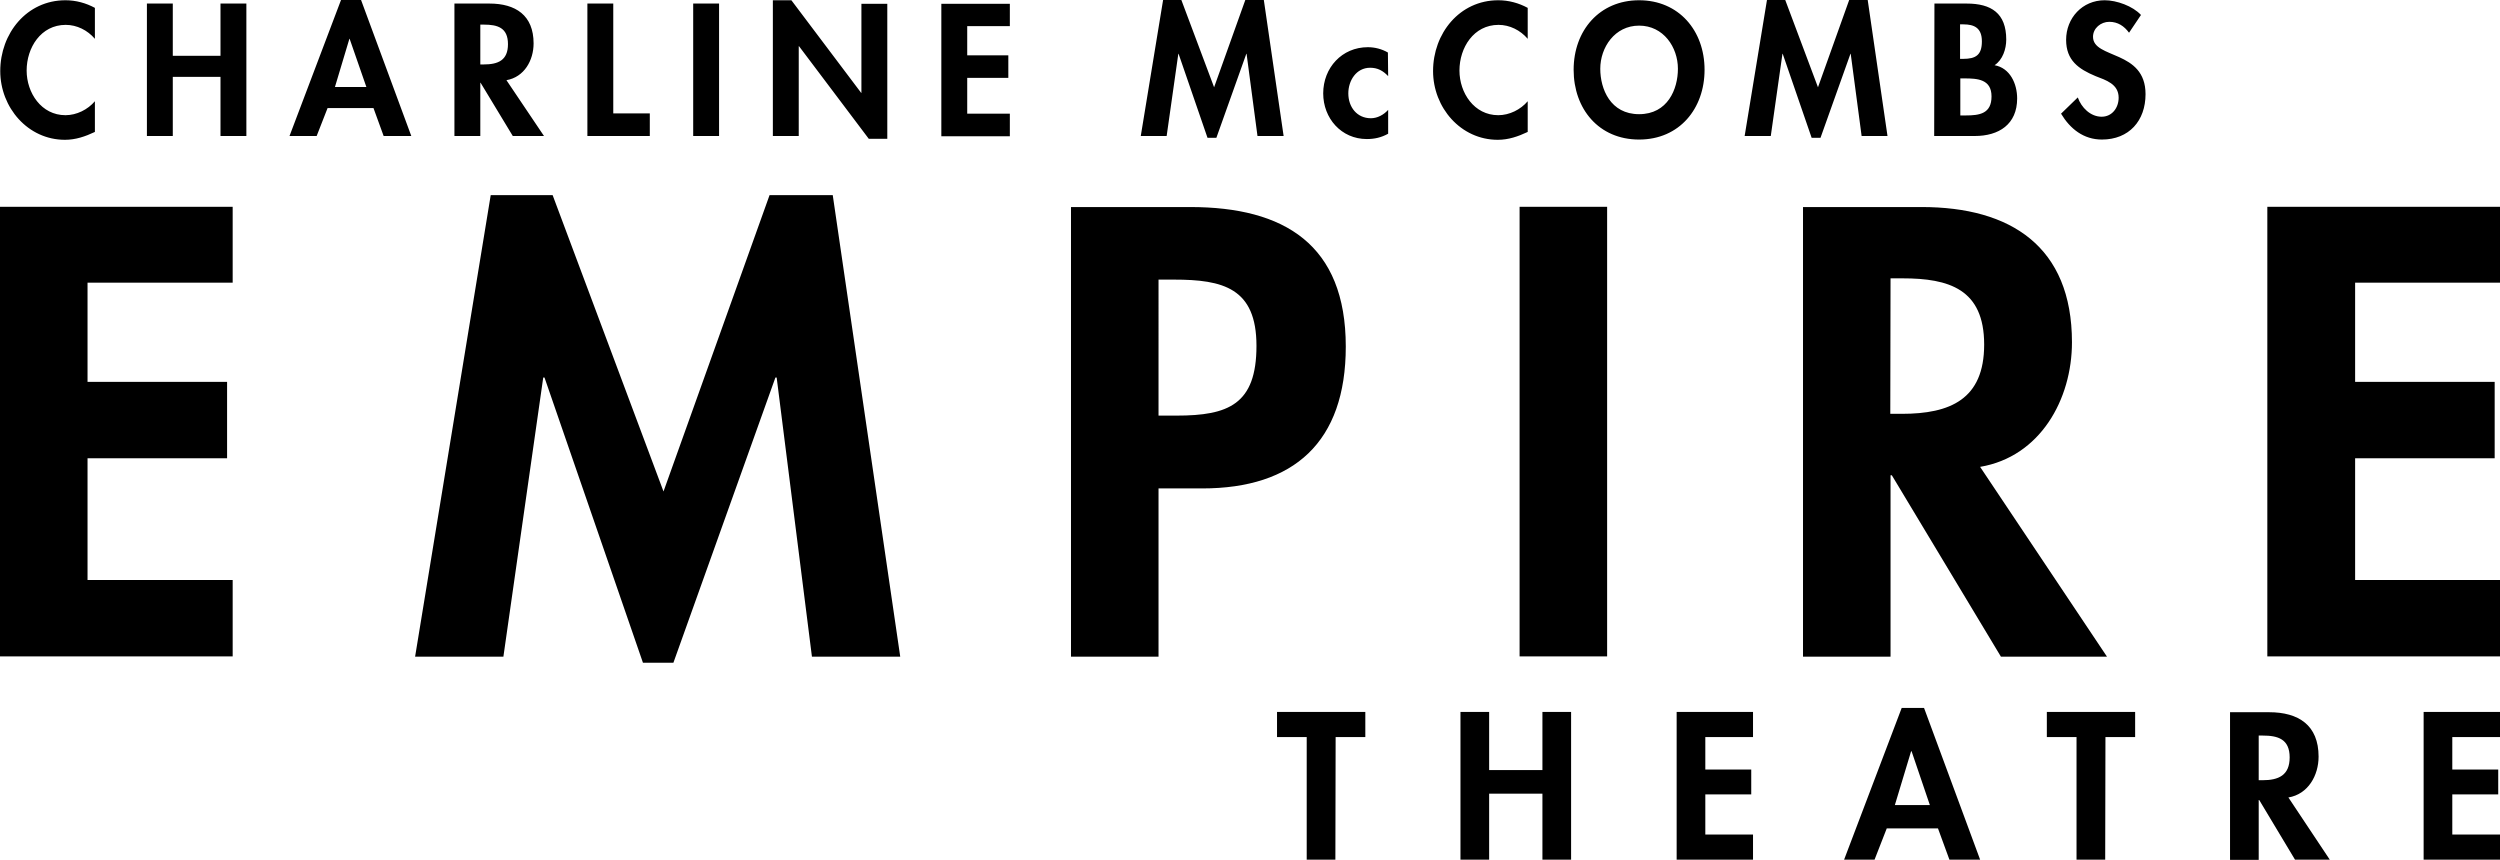
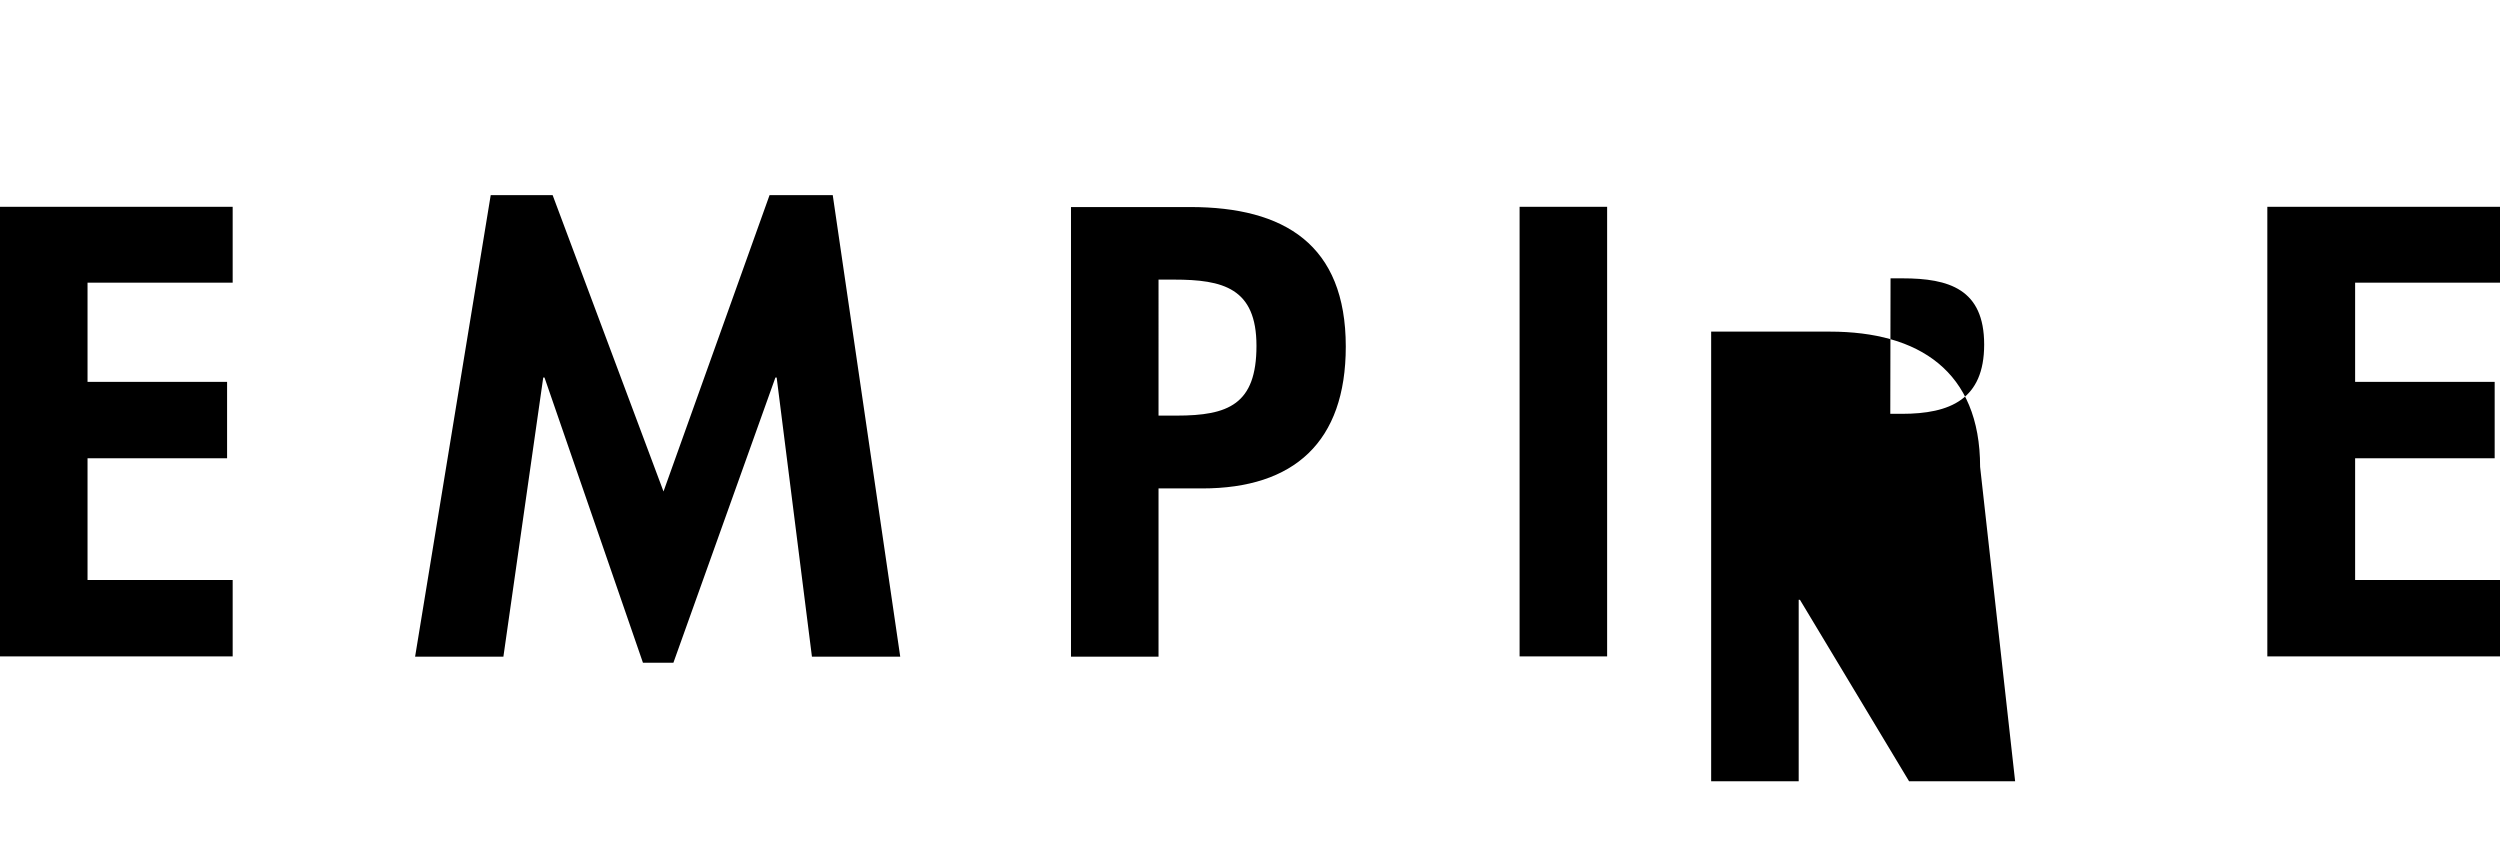
<svg xmlns="http://www.w3.org/2000/svg" version="1.1" id="Layer_1" x="0px" y="0px" viewBox="0 0 985.3 338.9" style="enable-background:new 0 0 985.3 338.9;" xml:space="preserve">
  <g>
-     <path d="M985.3,290.5v-9.9h-30.1v58.2h30.1v-9.9h-18.8v-15.8h18.1v-9.8h-18.1v-12.8H985.3z M890.3,289.9h1.5c6,0,10.6,1.4,10.6,8.6   c0,7.1-4.4,9-10.7,9h-1.5v-17.6H890.3z M901.9,314.3c7.8-1.3,11.9-8.7,11.9-16.1c0-12.4-7.9-17.5-19.5-17.5h-15.4v58.2h11.3v-23.6   h0.2l14.1,23.5h13.7L901.9,314.3z M829.8,290.5h11.7v-9.9h-34.8v9.9h11.7v48.3h11.3L829.8,290.5L829.8,290.5z M760.6,317.3h-13.8   l6.4-21.2h0.2L760.6,317.3z M763.8,326.5l4.5,12.3h12.1L758.3,279h-8.8l-22.7,59.8h12l4.8-12.3H763.8z M690.9,290.5v-9.9h-30.1   v58.2h30.1v-9.9h-18.8v-15.8h18.1v-9.8h-18.1v-12.8H690.9z M586.9,303.5v-22.9h-11.3v58.2h11.3v-26h21v26h11.3v-58.2h-11.3v22.9   H586.9z M526.4,290.5h11.7v-9.9h-34.8v9.9H515v48.3h11.3L526.4,290.5L526.4,290.5z" />
-     <path d="M843.8,5.9c-3.2-3.5-9.6-5.8-14.3-5.8c-8.8,0-15.2,7-15.2,15.6c0,8.1,4.9,11.5,11.6,14.3c4.1,1.6,9.1,3.1,9.1,8.5   c0,4-2.6,7.5-6.7,7.5c-4.4,0-8-3.6-9.4-7.6l-6.6,6.4c3.6,6,8.9,10.2,16.1,10.2c10.7,0,17.2-7.4,17.2-17.9   c0-17.5-20.7-13.8-20.7-22.6c0-3.4,3.1-5.9,6.4-5.9c3.4,0,5.9,1.7,7.8,4.3L843.8,5.9z M772.5,9.6h1.3c4.3,0,7.3,1.4,7.3,6.7   c0,5.4-2.4,6.9-7.4,6.9h-1.2L772.5,9.6L772.5,9.6z M762.3,53.6h16c9.5,0,16.7-4.6,16.7-14.8c0-5.8-2.8-12-8.9-13.1   c3.2-2.1,4.6-6.4,4.6-10.1c0-10.4-5.9-14.2-15.6-14.2h-12.7L762.3,53.6L762.3,53.6z M772.5,30.9h1.7c5.1,0,10.7,0.3,10.7,7.1   s-4.7,7.5-10.2,7.5h-2.1V30.9H772.5z M733.7,53.6h10.2L736.1,0h-7.3l-12.3,34.4L703.6,0h-7.2l-8.8,53.6h10.3l4.6-32.4h0.1L714,54.3   h3.5l11.8-33.1h0.1L733.7,53.6z M661.3,27.1c0,8-4,17.9-15.3,17.9s-15.3-9.9-15.3-17.9c0-8.4,5.7-17,15.3-17S661.3,18.6,661.3,27.1    M671.8,27.5c0-15.5-10.2-27.4-25.8-27.4S620.2,12,620.2,27.5c0,15.4,9.9,27.5,25.8,27.5S671.8,42.8,671.8,27.5 M602.1,3.1   c-3.5-1.9-7.5-3-11.6-3c-15.3,0-25.7,13.1-25.7,27.9c0,14.4,10.9,27.1,25.5,27.1c4.2,0,8-1.3,11.8-3.1V39.9   c-2.8,3.3-7.2,5.5-11.6,5.5c-9.5,0-15.3-8.8-15.3-17.6c0-9,5.6-18,15.4-18c4.4,0,8.6,2.1,11.5,5.5L602.1,3.1L602.1,3.1z M547,20.7   c-2.4-1.4-5.2-2.1-7.9-2.1c-10.2,0-17.6,8.1-17.6,18.2c0,9.8,7.1,18,17.2,18c3,0,5.7-0.6,8.4-2.1v-9.4c-1.7,1.9-4.2,3.3-6.8,3.3   c-5.5,0-8.9-4.4-8.9-9.8c0-5,3.1-10.1,8.6-10.1c3,0,5.1,1.2,7.1,3.3L547,20.7L547,20.7z M495.6,53.6h10.3L498.1,0h-7.3l-12.3,34.4   L465.6,0h-7.2l-8.8,53.6h10.2l4.6-32.4h0.1l11.4,33.1h3.5l11.8-33.1h0.1L495.6,53.6z M398,10.3V1.5h-27v52.2h27v-8.9h-16.8V30.7   h16.2v-8.9h-16.2V10.3H398z M304.6,53.6h10.2V18.2h0.1l27.5,36.5h7.3V1.5h-10.2v35.1h-0.1L311.9,0.1h-7.3V53.6z M283.4,1.4h-10.2   v52.2h10.2V1.4z M241.7,1.4h-10.2v52.2h24.6v-8.9h-14.4V1.4z M189.3,9.7h1.4c5.4,0,9.5,1.2,9.5,7.7c0,6.4-3.9,8-9.6,8h-1.3V9.7   L189.3,9.7z M199.6,31.6c7-1.2,10.7-7.8,10.7-14.5c0-11.1-7.1-15.7-17.4-15.7h-13.8v52.2h10.2v-21h0.1l12.7,21h12.3L199.6,31.6z    M144.4,34.3H132l5.7-19h0.1L144.4,34.3z M147.2,42.6l4,11h10.9L142.3,0h-7.9l-20.3,53.6h10.7l4.3-11H147.2z M68.1,22V1.4H57.9   v52.2h10.2V30.3h18.8v23.3h10.2V1.4H86.9V22L68.1,22L68.1,22z M37.4,3.1c-3.5-1.9-7.5-3-11.6-3C10.5,0.1,0.1,13.2,0.1,28   c0,14.4,10.9,27.1,25.5,27.1c4.2,0,8-1.3,11.8-3.1V39.9c-2.8,3.3-7.2,5.5-11.6,5.5c-9.5,0-15.3-8.8-15.3-17.6c0-9,5.6-18,15.4-18   c4.4,0,8.6,2.1,11.5,5.5V3.1z" />
-     <path d="M985.3,111.6V81.5h-91.7v177.2h91.7v-30.1h-57.1v-48h55v-30.1h-55v-39.1h57.1V111.6z M745.1,109.7h4.7   c18.3,0,32.2,4.2,32.2,26.1c0,21.6-13.4,27.3-32.5,27.3H745L745.1,109.7L745.1,109.7z M780.4,184c23.7-4,36.2-26.6,36.2-49.1   c0-37.8-24.2-53.3-59.2-53.3h-46.8v177.2h34.5v-71.5h0.5l43,71.5h41.8L780.4,184z M633.4,81.5h-34.5v177.2h34.5V81.5z M456.6,110.2   h6.1c19.3,0,32.5,3.3,32.5,26.1c0,23.1-11.1,27.5-31.5,27.5h-7.1L456.6,110.2L456.6,110.2z M456.6,192.5h17.2   c36.2,0,56.6-18.3,56.6-55.9c0-40.2-24.2-55-61.3-55h-47v177.2h34.5V192.5z M320,258.8h34.8L328.2,76.9h-24.9l-41.8,116.8   L217.8,76.9h-24.4l-29.8,181.9h34.8l15.7-110h0.5l38.8,112.4h12l40.2-112.4h0.5L320,258.8z M91.7,111.6V81.5H0v177.2h91.7v-30.1   H34.5v-48h55v-30.1h-55v-39.1h57.2V111.6z" />
+     <path d="M985.3,111.6V81.5h-91.7v177.2h91.7v-30.1h-57.1v-48h55v-30.1h-55v-39.1h57.1V111.6z M745.1,109.7h4.7   c18.3,0,32.2,4.2,32.2,26.1c0,21.6-13.4,27.3-32.5,27.3H745L745.1,109.7L745.1,109.7z M780.4,184c0-37.8-24.2-53.3-59.2-53.3h-46.8v177.2h34.5v-71.5h0.5l43,71.5h41.8L780.4,184z M633.4,81.5h-34.5v177.2h34.5V81.5z M456.6,110.2   h6.1c19.3,0,32.5,3.3,32.5,26.1c0,23.1-11.1,27.5-31.5,27.5h-7.1L456.6,110.2L456.6,110.2z M456.6,192.5h17.2   c36.2,0,56.6-18.3,56.6-55.9c0-40.2-24.2-55-61.3-55h-47v177.2h34.5V192.5z M320,258.8h34.8L328.2,76.9h-24.9l-41.8,116.8   L217.8,76.9h-24.4l-29.8,181.9h34.8l15.7-110h0.5l38.8,112.4h12l40.2-112.4h0.5L320,258.8z M91.7,111.6V81.5H0v177.2h91.7v-30.1   H34.5v-48h55v-30.1h-55v-39.1h57.2V111.6z" />
  </g>
</svg>